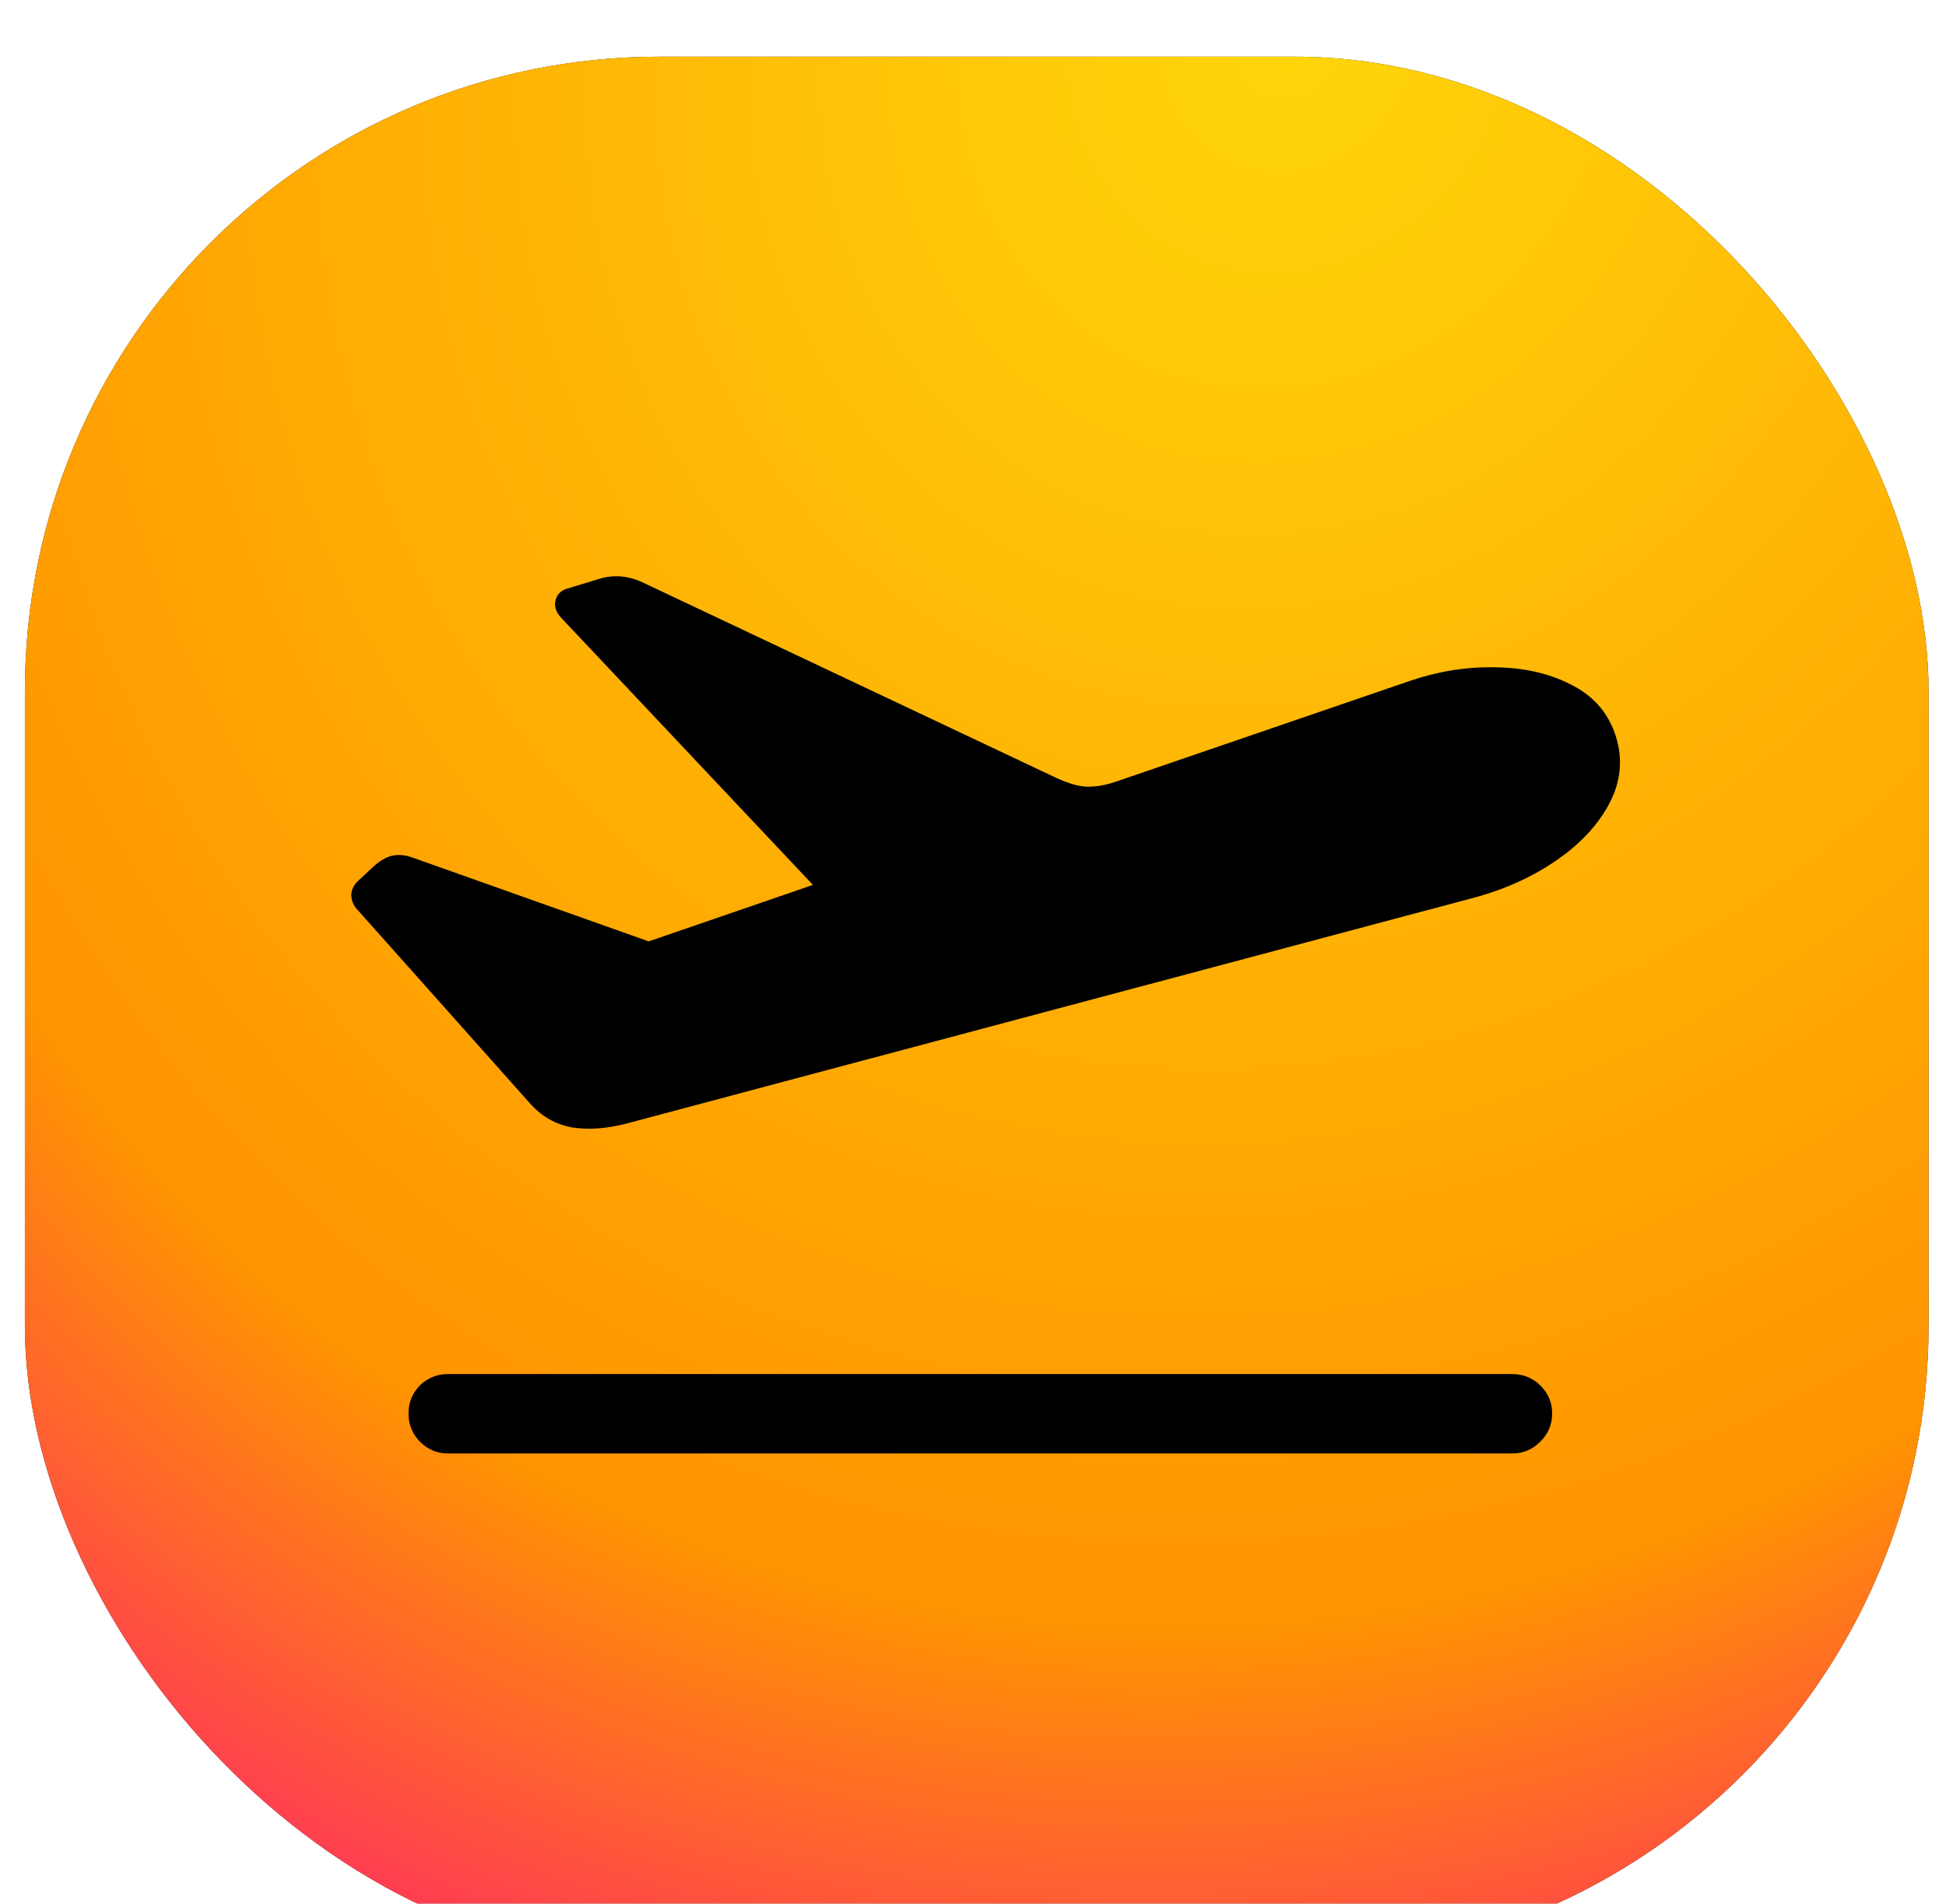
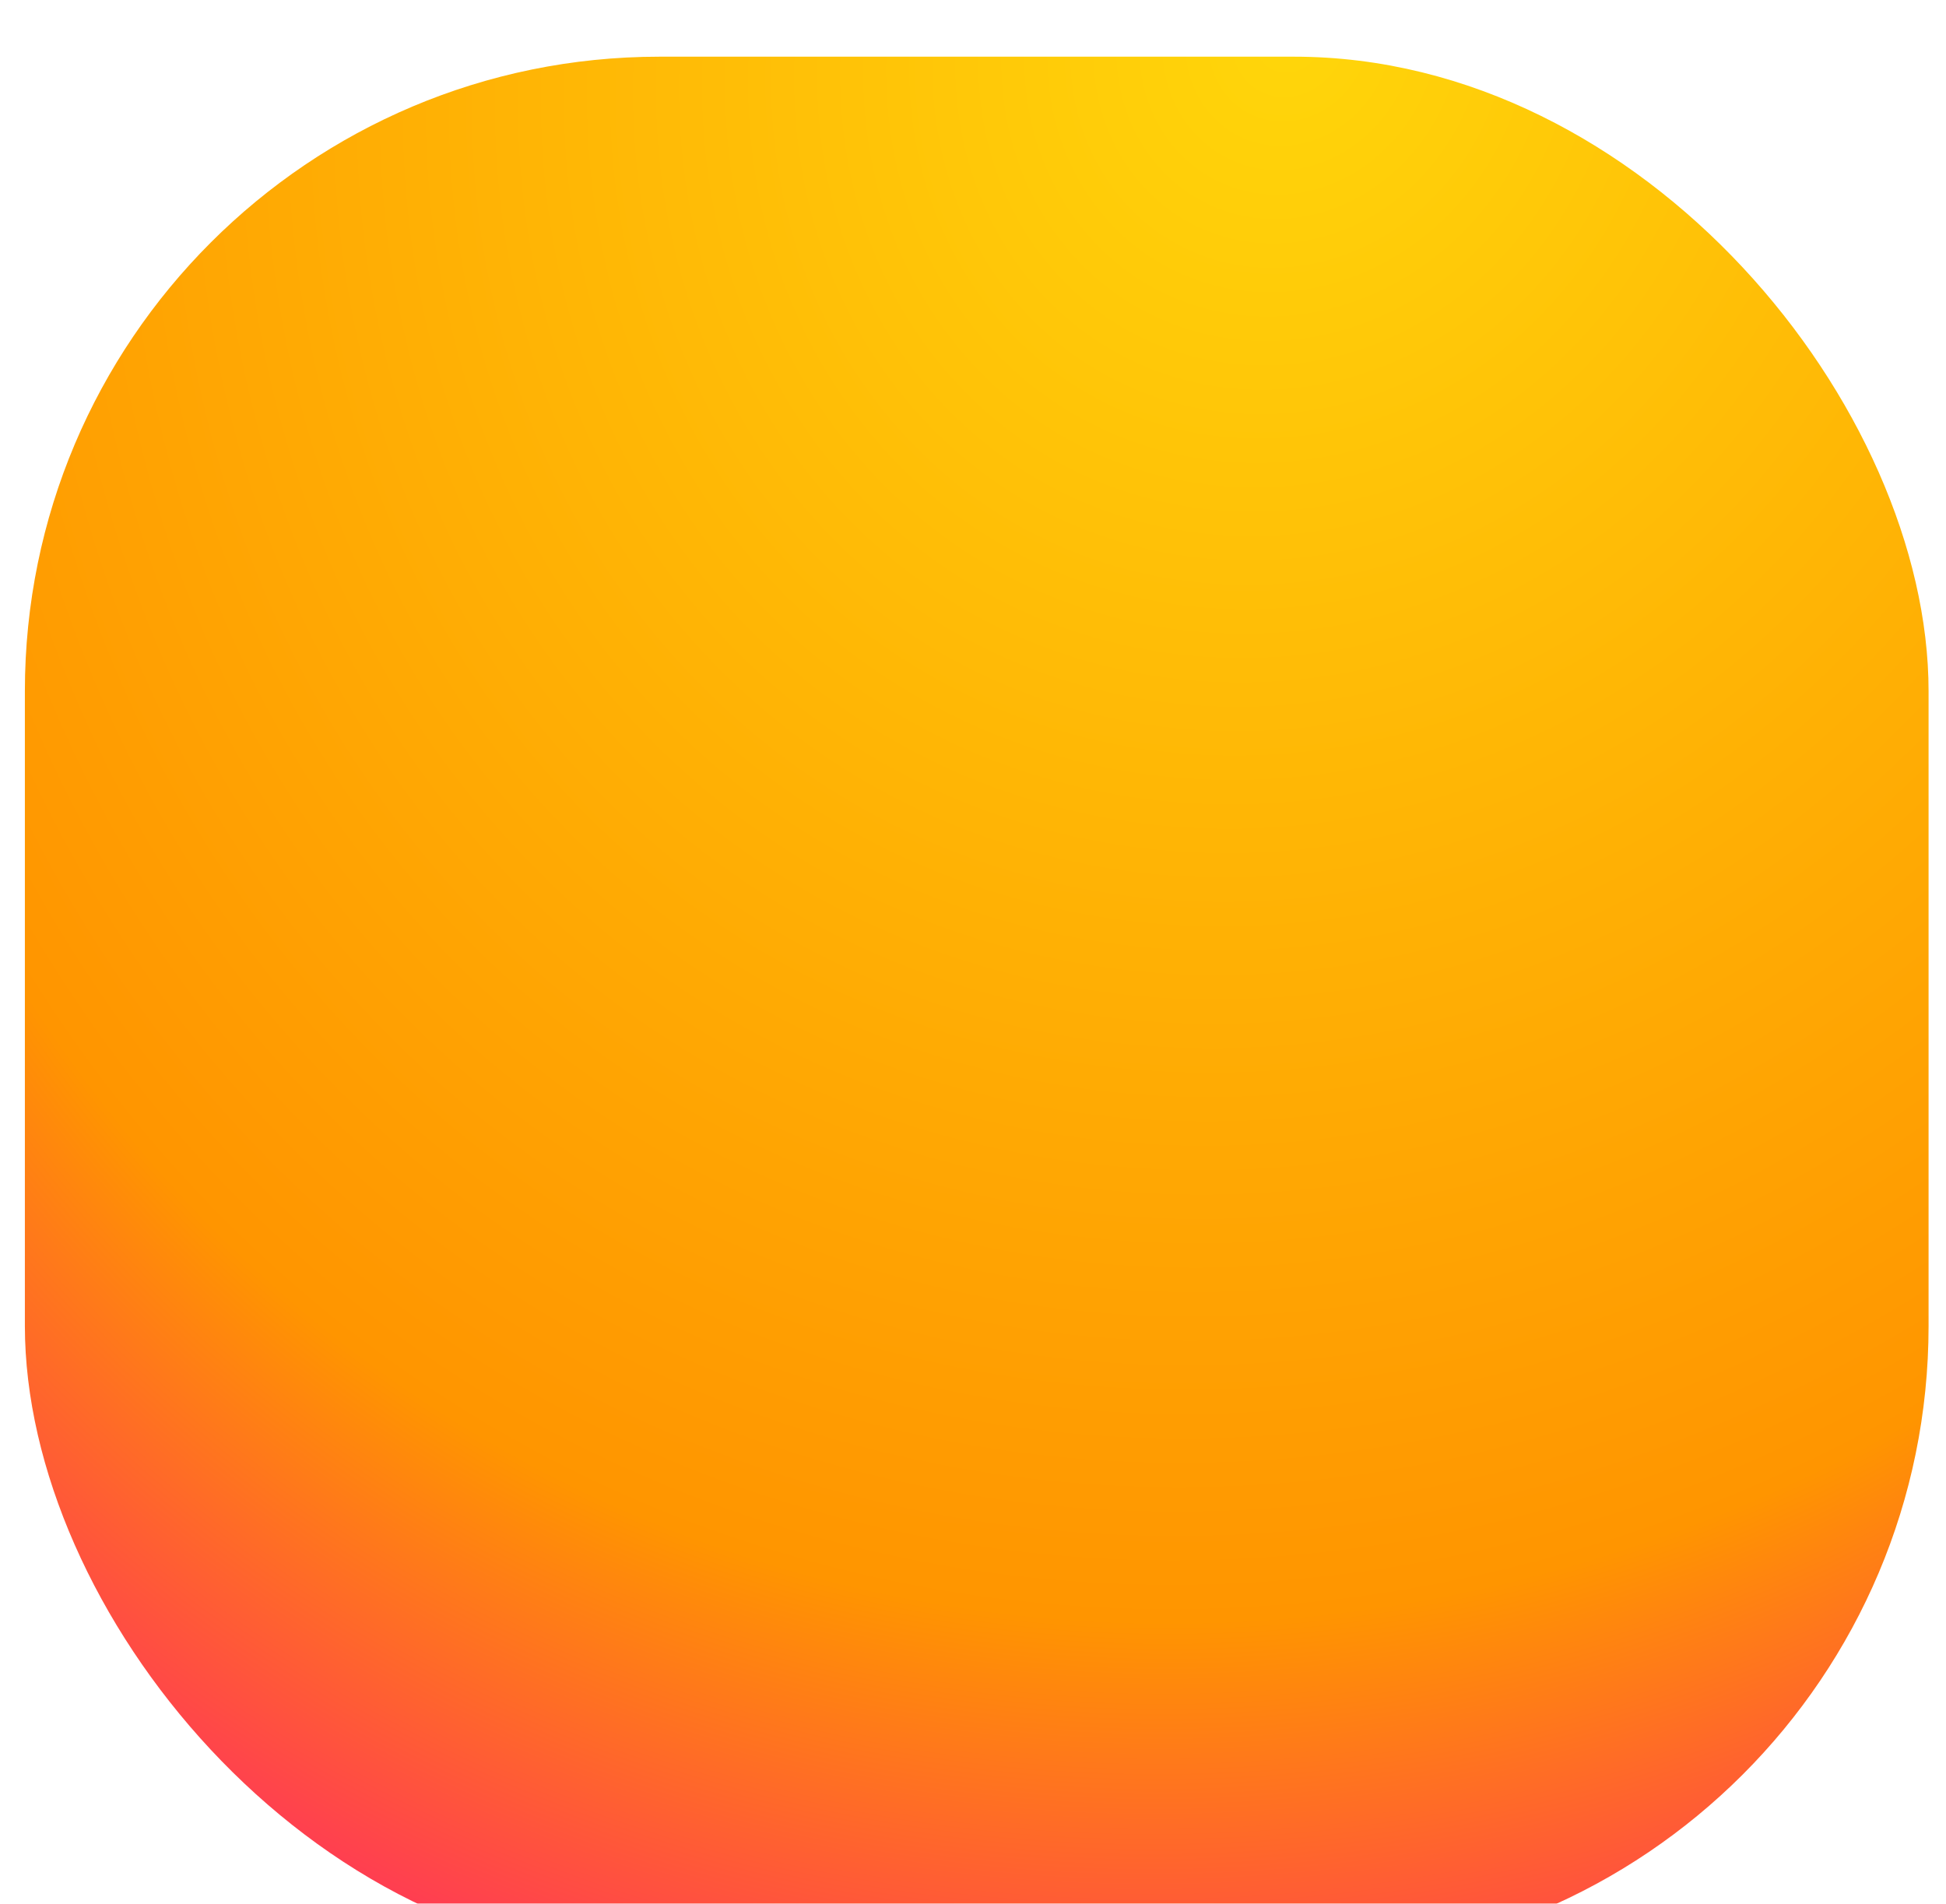
<svg xmlns="http://www.w3.org/2000/svg" width="46" height="45" viewBox="0 0 46 45" fill="none">
  <g filter="url(#filter0_i_1003_15674)">
    <g clip-path="url(#clip0_1003_15674)">
-       <rect x="0.588" width="45" height="45" rx="15" fill="#191B1D" />
      <rect x="0.588" y="-3.062" width="45" height="49.875" fill="url(#paint0_radial_1003_15674)" />
-       <path d="M14.855 25.206C14.366 25.338 13.923 25.373 13.527 25.311C13.138 25.241 12.808 25.054 12.536 24.751L8.444 20.158C8.35 20.057 8.304 19.94 8.304 19.808C8.311 19.676 8.374 19.56 8.49 19.459L8.828 19.144C8.984 19.004 9.131 18.918 9.271 18.887C9.419 18.856 9.571 18.868 9.726 18.922L16.558 21.347L14.273 21.277L20.172 19.249L19.95 20.356L13.27 13.268C13.146 13.136 13.099 13 13.13 12.86C13.161 12.72 13.247 12.627 13.387 12.58L14.191 12.335C14.517 12.242 14.844 12.27 15.17 12.417L24.94 17.034C25.22 17.166 25.46 17.24 25.663 17.255C25.872 17.263 26.098 17.228 26.339 17.15L33.345 14.749C34.014 14.523 34.682 14.418 35.35 14.434C36.019 14.442 36.605 14.574 37.111 14.83C37.624 15.079 37.973 15.456 38.16 15.961C38.362 16.513 38.335 17.053 38.078 17.582C37.822 18.102 37.406 18.565 36.831 18.969C36.256 19.373 35.595 19.676 34.849 19.878L14.855 25.206ZM10.589 33.017C10.332 33.017 10.111 32.924 9.924 32.737C9.745 32.55 9.656 32.329 9.656 32.072C9.656 31.816 9.745 31.595 9.924 31.408C10.111 31.229 10.332 31.14 10.589 31.14H35.747C36.003 31.14 36.225 31.229 36.411 31.408C36.598 31.595 36.691 31.816 36.691 32.072C36.691 32.329 36.598 32.55 36.411 32.737C36.225 32.924 36.003 33.017 35.747 33.017H10.589Z" fill="black" />
    </g>
  </g>
  <defs>
    <filter id="filter0_i_1003_15674" x="0.588" y="0" width="45" height="46.34" filterUnits="userSpaceOnUse" color-interpolation-filters="sRGB">
      <feFlood flood-opacity="0" result="BackgroundImageFix" />
      <feBlend mode="normal" in="SourceGraphic" in2="BackgroundImageFix" result="shape" />
      <feColorMatrix in="SourceAlpha" type="matrix" values="0 0 0 0 0 0 0 0 0 0 0 0 0 0 0 0 0 0 127 0" result="hardAlpha" />
      <feOffset dy="1.34" />
      <feGaussianBlur stdDeviation="1.842" />
      <feComposite in2="hardAlpha" operator="arithmetic" k2="-1" k3="1" />
      <feColorMatrix type="matrix" values="0 0 0 0 1 0 0 0 0 1 0 0 0 0 1 0 0 0 0.25 0" />
      <feBlend mode="normal" in2="shape" result="effect1_innerShadow_1003_15674" />
    </filter>
    <radialGradient id="paint0_radial_1003_15674" cx="0" cy="0" r="1" gradientUnits="userSpaceOnUse" gradientTransform="translate(30.494 -1.094) rotate(117.149) scale(57.596 51.602)">
      <stop stop-color="#FFD60A" />
      <stop offset="0.68" stop-color="#FF9500" />
      <stop offset="1" stop-color="#FF008A" />
    </radialGradient>
    <clipPath id="clip0_1003_15674">
      <rect x="0.588" width="45" height="45" rx="15" fill="white" />
    </clipPath>
  </defs>
</svg>